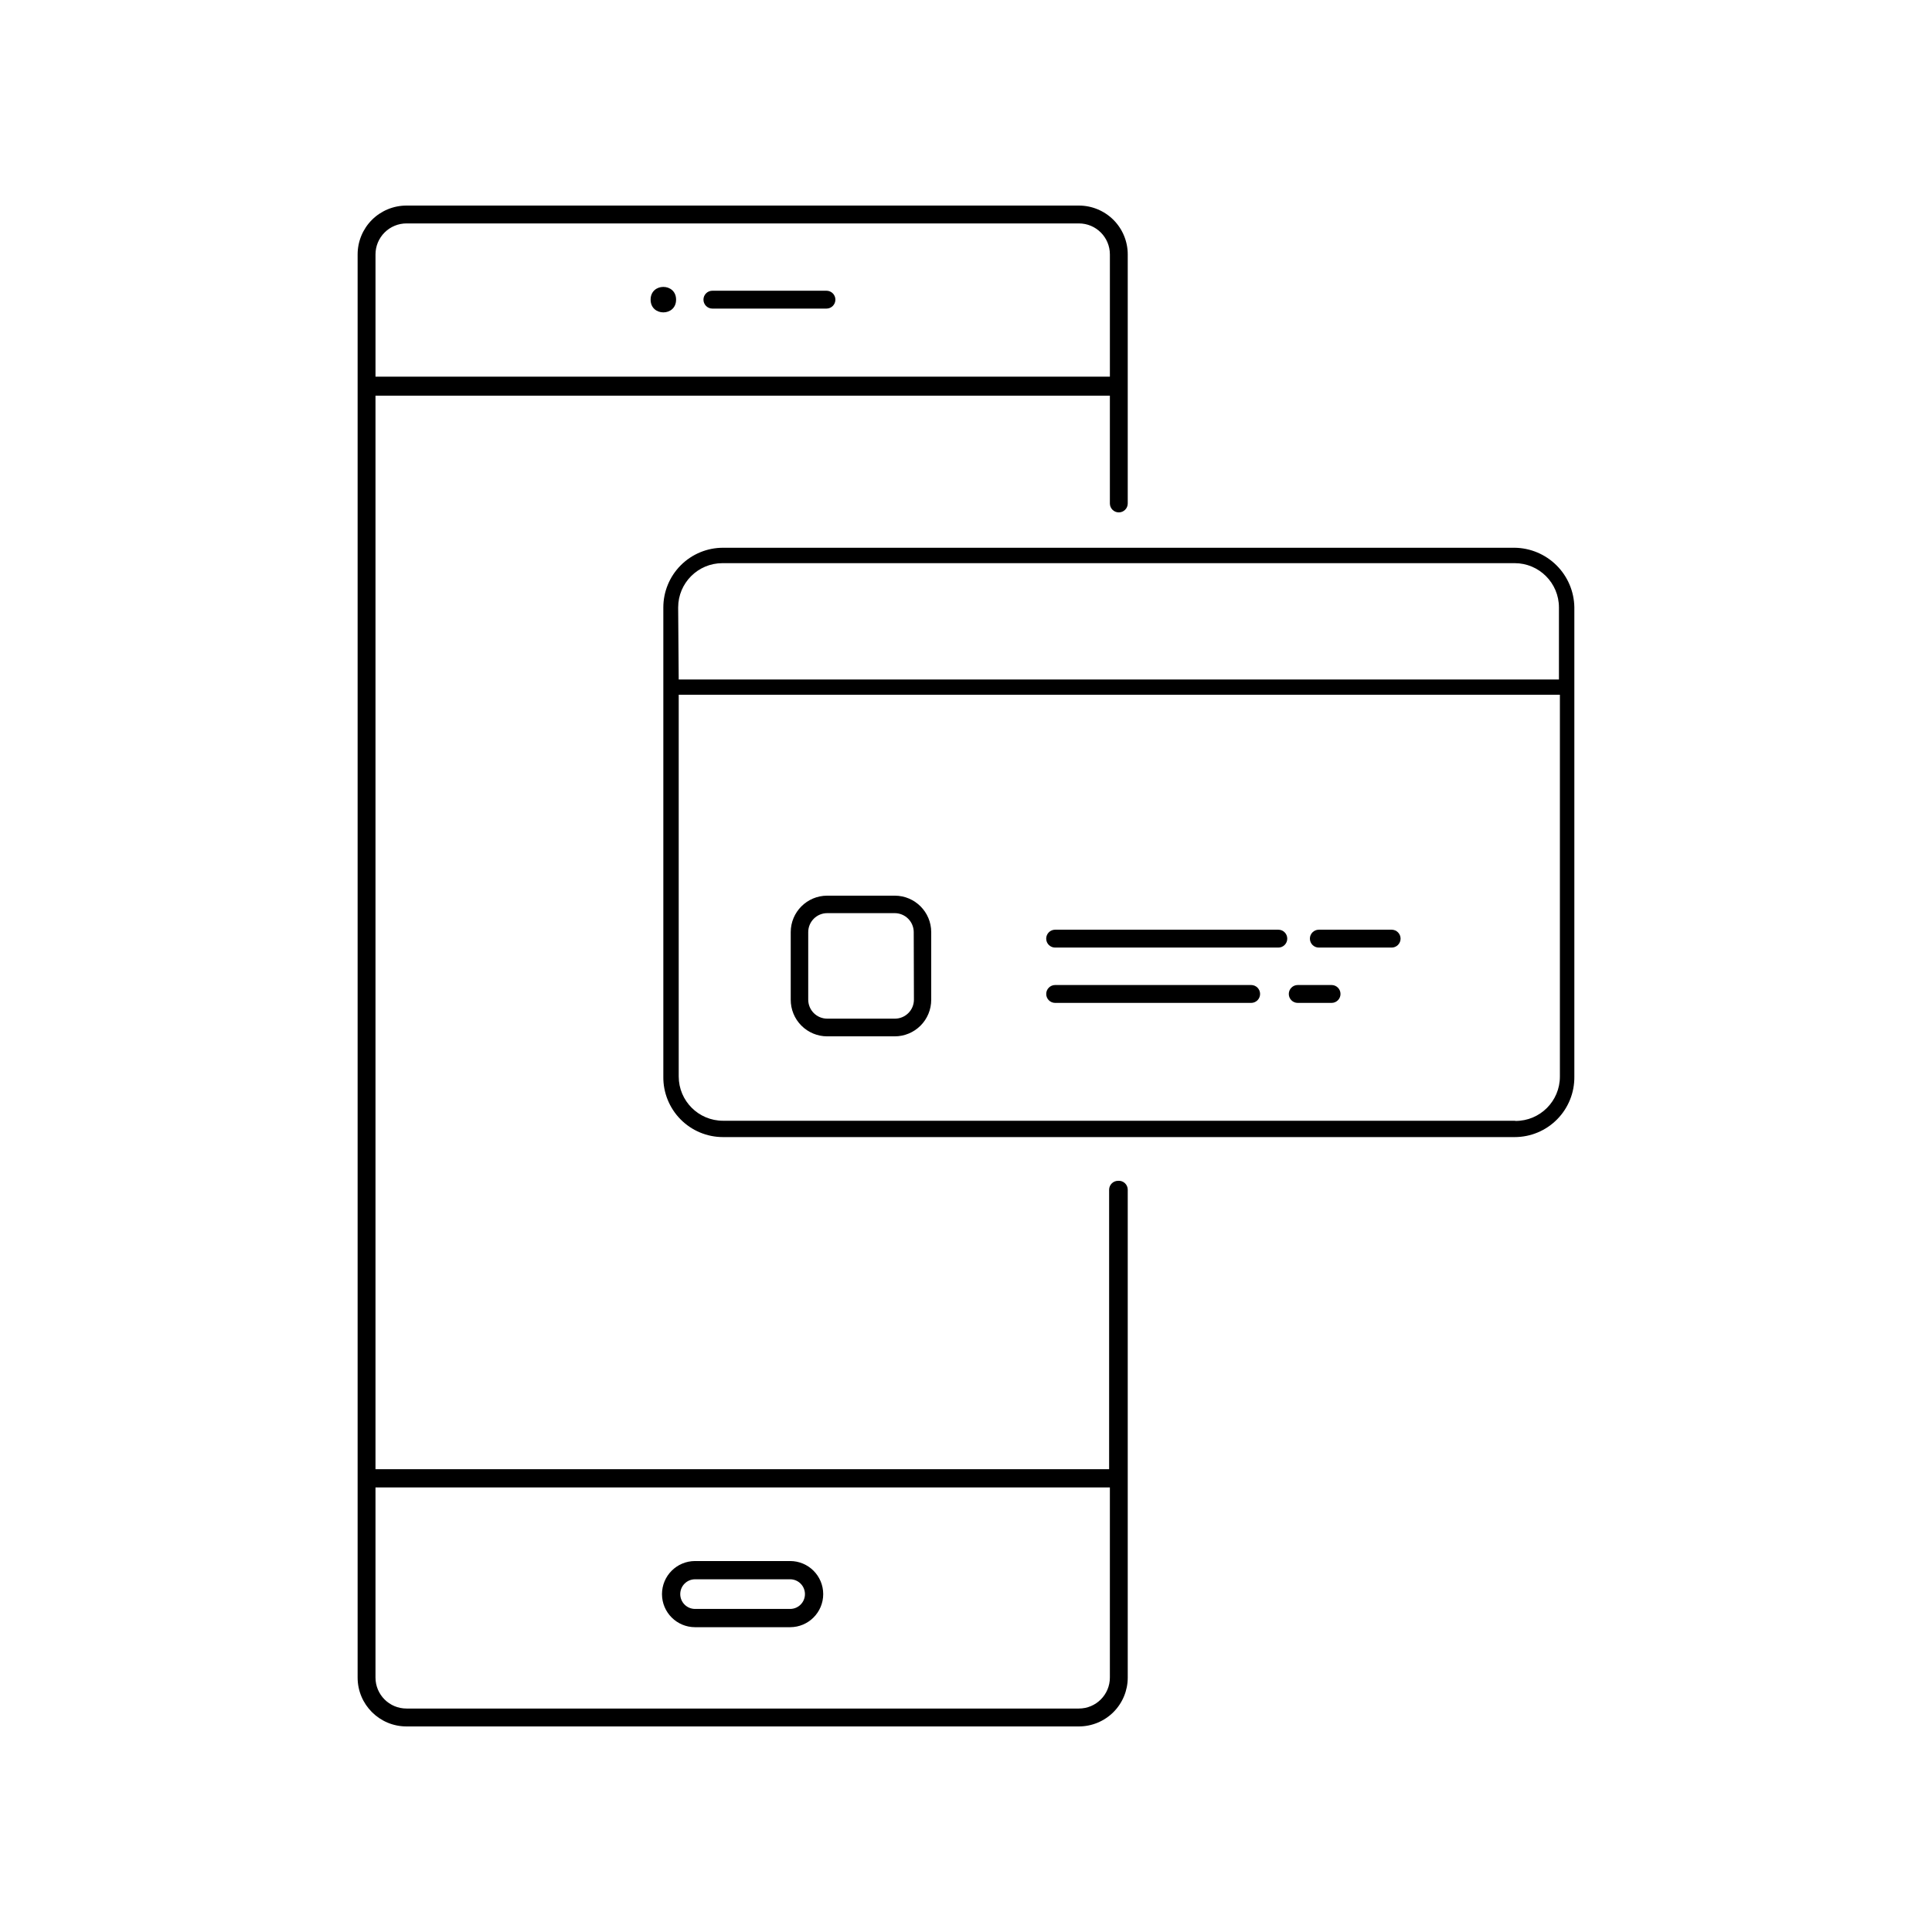
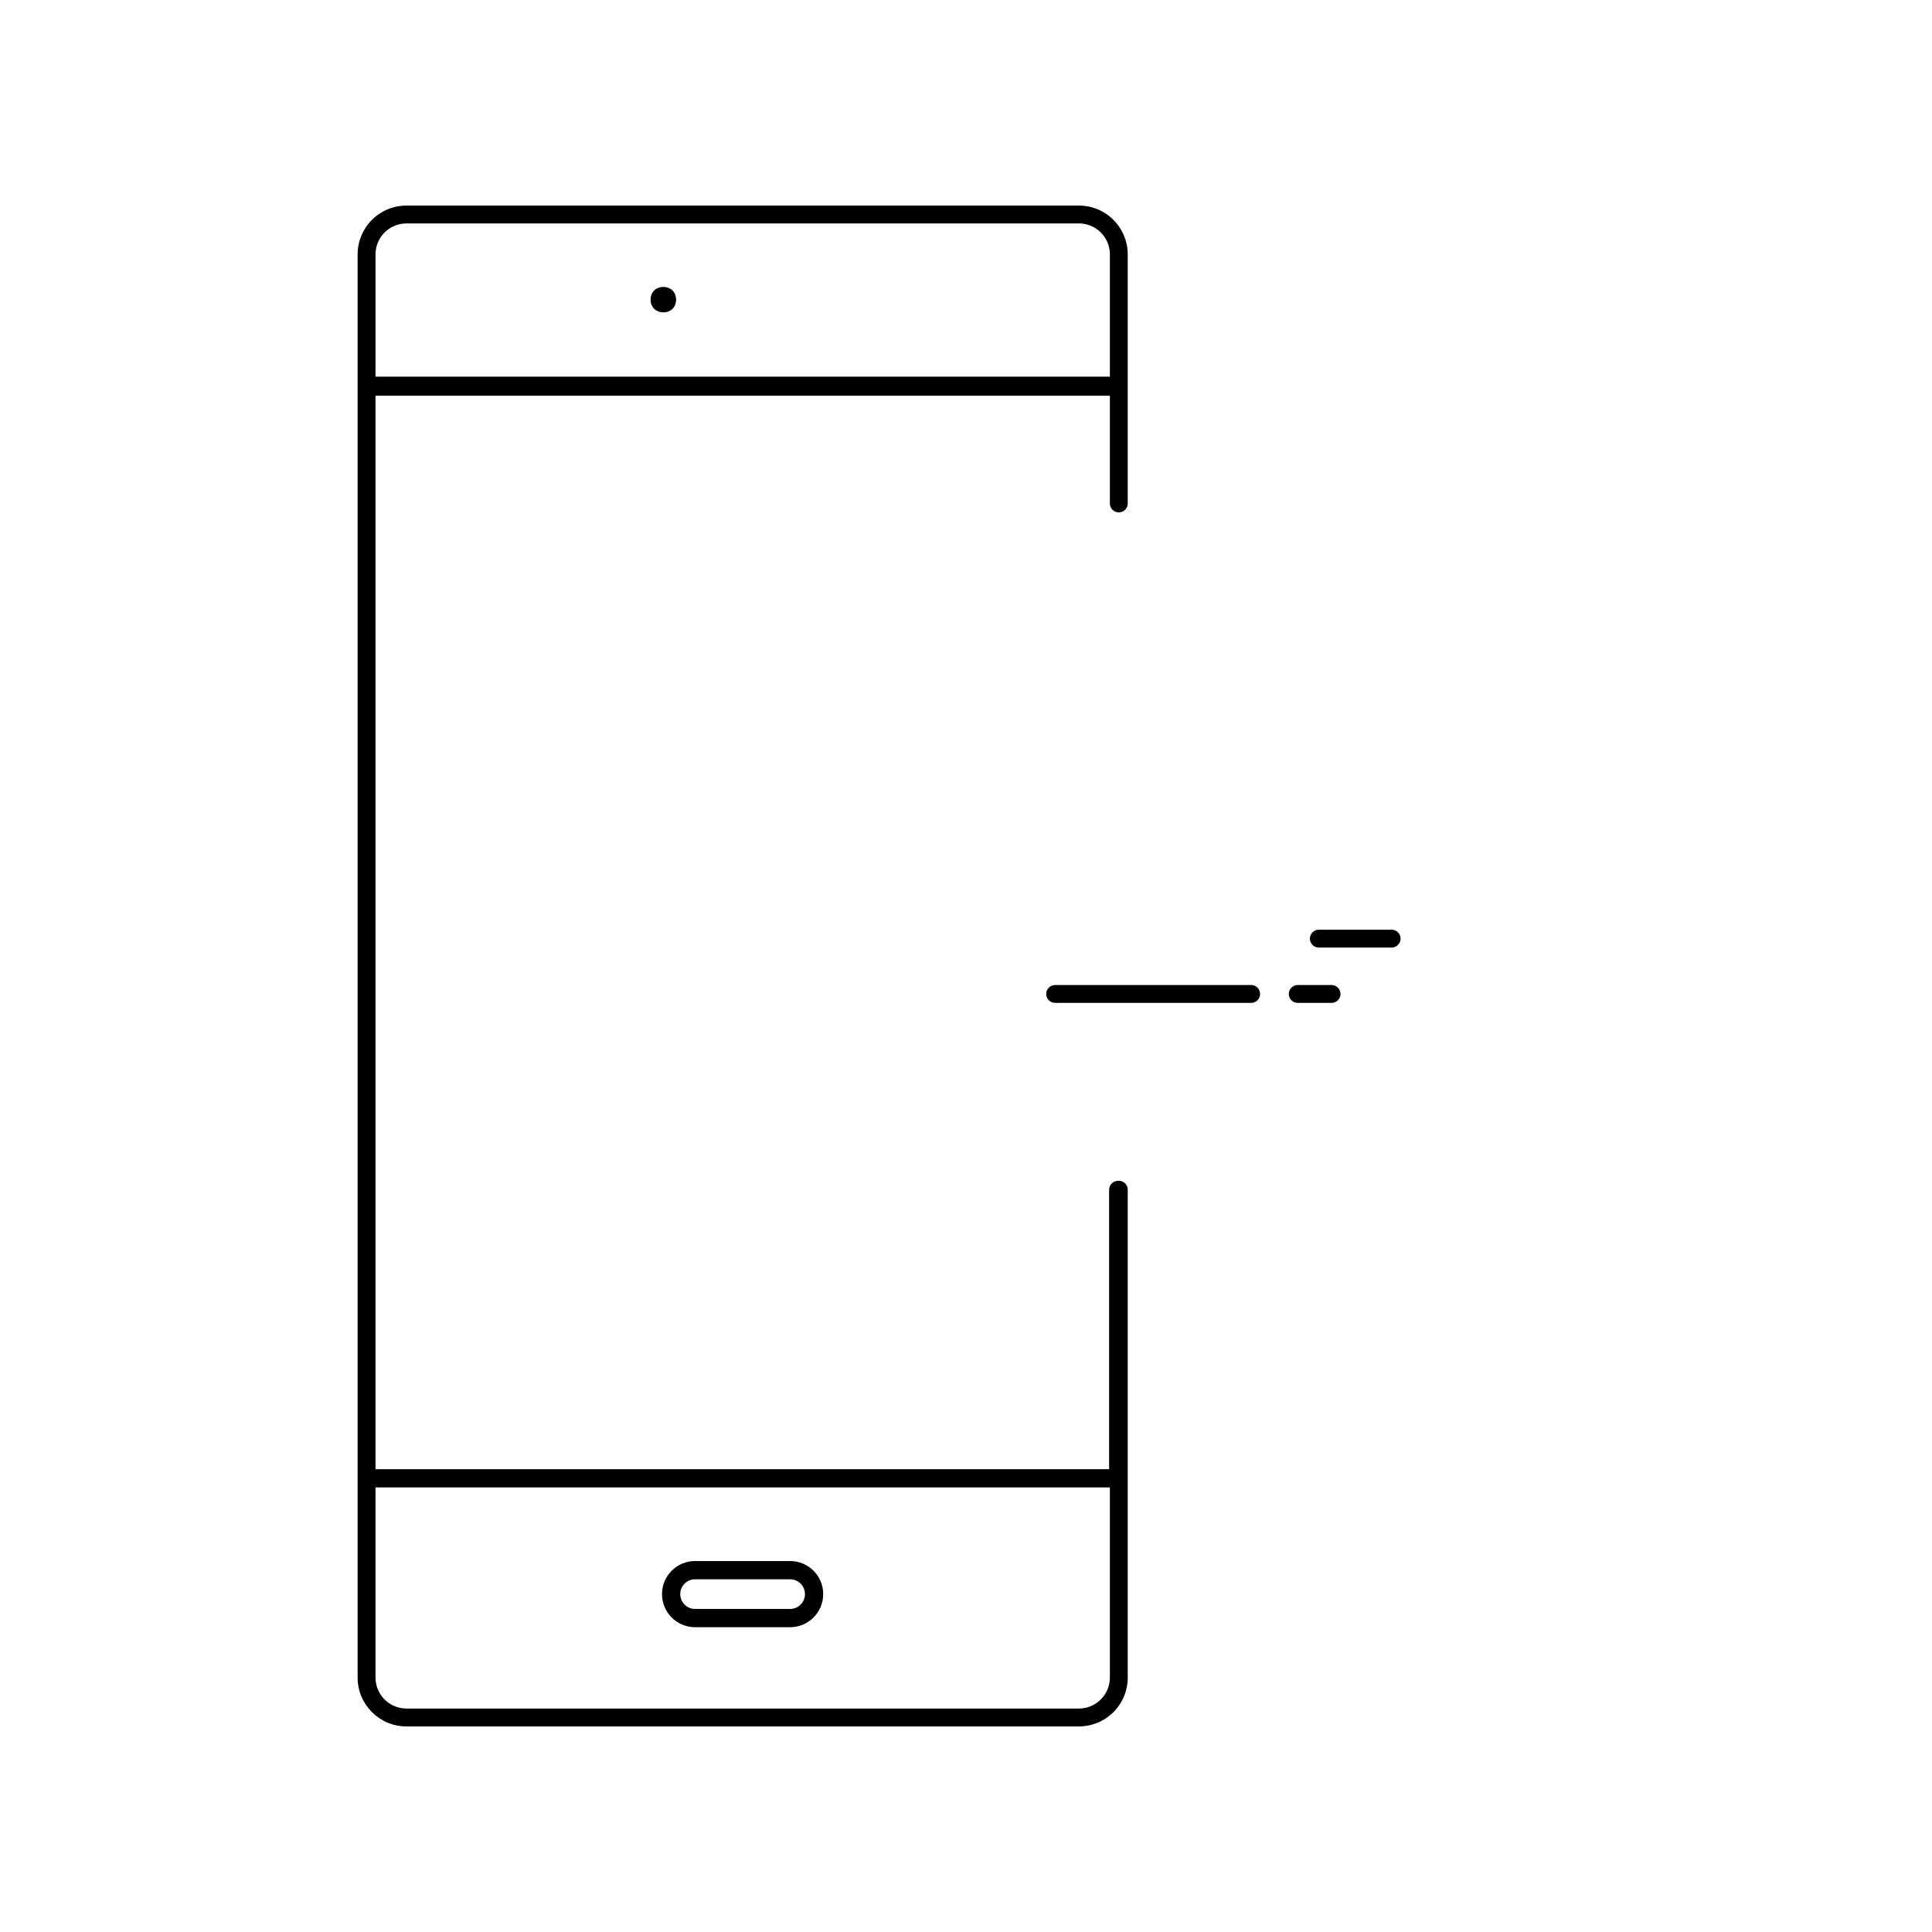
<svg xmlns="http://www.w3.org/2000/svg" fill="#000000" width="800px" height="800px" version="1.1" viewBox="144 144 512 512">
  <g>
    <path d="m440.3 456.93c-1.309 0-2.371 1.059-2.371 2.367v74.059h-194.42v-284.5h194.62v28.566c0 1.309 1.059 2.367 2.367 2.367s2.367-1.059 2.367-2.367v-66c0-3.434-1.363-6.727-3.789-9.156-2.43-2.426-5.723-3.789-9.156-3.789h-178.2c-3.434 0-6.727 1.363-9.156 3.789-2.426 2.43-3.789 5.723-3.789 9.156v377.15c0 7.152 5.797 12.949 12.945 12.949h178.2c3.434 0 6.727-1.367 9.156-3.793 2.426-2.43 3.789-5.723 3.789-9.156v-129.28c0.004-0.664-0.273-1.301-0.762-1.75s-1.145-0.676-1.805-0.617zm-188.58-253.72h178.2c4.535 0 8.211 3.676 8.211 8.211v32.395h-194.62v-32.395c0-2.176 0.863-4.266 2.406-5.805 1.539-1.543 3.629-2.406 5.805-2.406zm178.2 393.57h-178.2c-4.535 0-8.211-3.676-8.211-8.211v-50.383l194.62 0.004v50.383-0.004c0 4.535-3.676 8.211-8.211 8.211z" />
-     <path d="m545.4 289.16h-209.79c-4.195 0-8.223 1.668-11.188 4.633-2.969 2.969-4.633 6.992-4.633 11.188v124.34c-0.055 4.231 1.59 8.305 4.562 11.316 2.973 3.012 7.027 4.703 11.258 4.703h209.79c4.231 0 8.285-1.691 11.258-4.703s4.613-7.086 4.562-11.316v-124.39c-0.066-4.172-1.754-8.152-4.711-11.098-2.953-2.941-6.938-4.621-11.109-4.672zm-221.68 15.82c0-6.484 5.254-11.738 11.738-11.738h209.94c6.484 0 11.738 5.254 11.738 11.738v19.094h-233.27zm221.68 136.03h-209.79c-6.484 0-11.742-5.254-11.742-11.738v-101.16h233.52v101.21c0 6.484-5.254 11.738-11.738 11.738z" />
    <path d="m475.57 405.04h-51.941c-1.309 0-2.371 1.062-2.371 2.371 0 1.305 1.062 2.367 2.371 2.367h51.941c0.629 0 1.23-0.25 1.676-0.695 0.441-0.441 0.691-1.047 0.691-1.672 0-0.629-0.25-1.23-0.691-1.676-0.445-0.445-1.047-0.695-1.676-0.695z" />
    <path d="m496.88 405.04h-8.969c-1.309 0-2.367 1.062-2.367 2.371 0 1.305 1.059 2.367 2.367 2.367h8.969c1.305 0 2.367-1.062 2.367-2.367 0-1.309-1.062-2.371-2.367-2.371z" />
-     <path d="m482.77 390.38h-59.145c-1.309 0-2.371 1.062-2.371 2.367 0 1.309 1.062 2.371 2.371 2.371h59.145c1.309 0 2.367-1.062 2.367-2.371 0-1.305-1.059-2.367-2.367-2.367z" />
    <path d="m512.8 390.38h-19.297c-1.305 0-2.367 1.062-2.367 2.367 0 1.309 1.062 2.371 2.367 2.371h19.297c1.309 0 2.367-1.062 2.367-2.371 0-1.305-1.059-2.367-2.367-2.367z" />
-     <path d="m381.16 381.36h-17.938c-5.34 0-9.672 4.328-9.672 9.672v17.887-0.004c-0.012 2.574 1 5.051 2.816 6.875 1.816 1.824 4.281 2.852 6.856 2.852h17.887c2.566 0 5.027-1.02 6.84-2.836 1.812-1.812 2.832-4.273 2.832-6.84v-17.934c0-5.324-4.297-9.645-9.621-9.672zm5.039 27.559v-0.004c0 1.34-0.531 2.621-1.477 3.562-0.945 0.945-2.227 1.477-3.562 1.477h-17.938c-2.781 0-5.035-2.254-5.035-5.039v-17.883c0-2.781 2.254-5.039 5.035-5.039h17.887c1.336 0 2.617 0.531 3.562 1.477 0.945 0.945 1.477 2.227 1.477 3.562z" />
    <path d="m353.39 557.69h-25.191 0.004c-4.844 0-8.77 3.926-8.77 8.766 0 4.84 3.926 8.766 8.77 8.766h25.191-0.004c4.844 0 8.77-3.926 8.77-8.766 0-4.84-3.926-8.766-8.77-8.766zm0 12.695h-25.191 0.004c-2.172 0-3.93-1.758-3.93-3.93s1.758-3.93 3.93-3.93h25.191-0.004c2.172 0 3.93 1.758 3.93 3.93s-1.758 3.93-3.93 3.93z" />
-     <path d="m332.79 225.78h30.23c1.309 0 2.367-1.059 2.367-2.367 0-1.309-1.059-2.367-2.367-2.367h-30.23c-1.305 0-2.367 1.059-2.367 2.367 0 1.309 1.062 2.367 2.367 2.367z" />
    <path d="m323.17 223.41c0 4.5-6.75 4.5-6.75 0s6.75-4.5 6.75 0" />
  </g>
</svg>